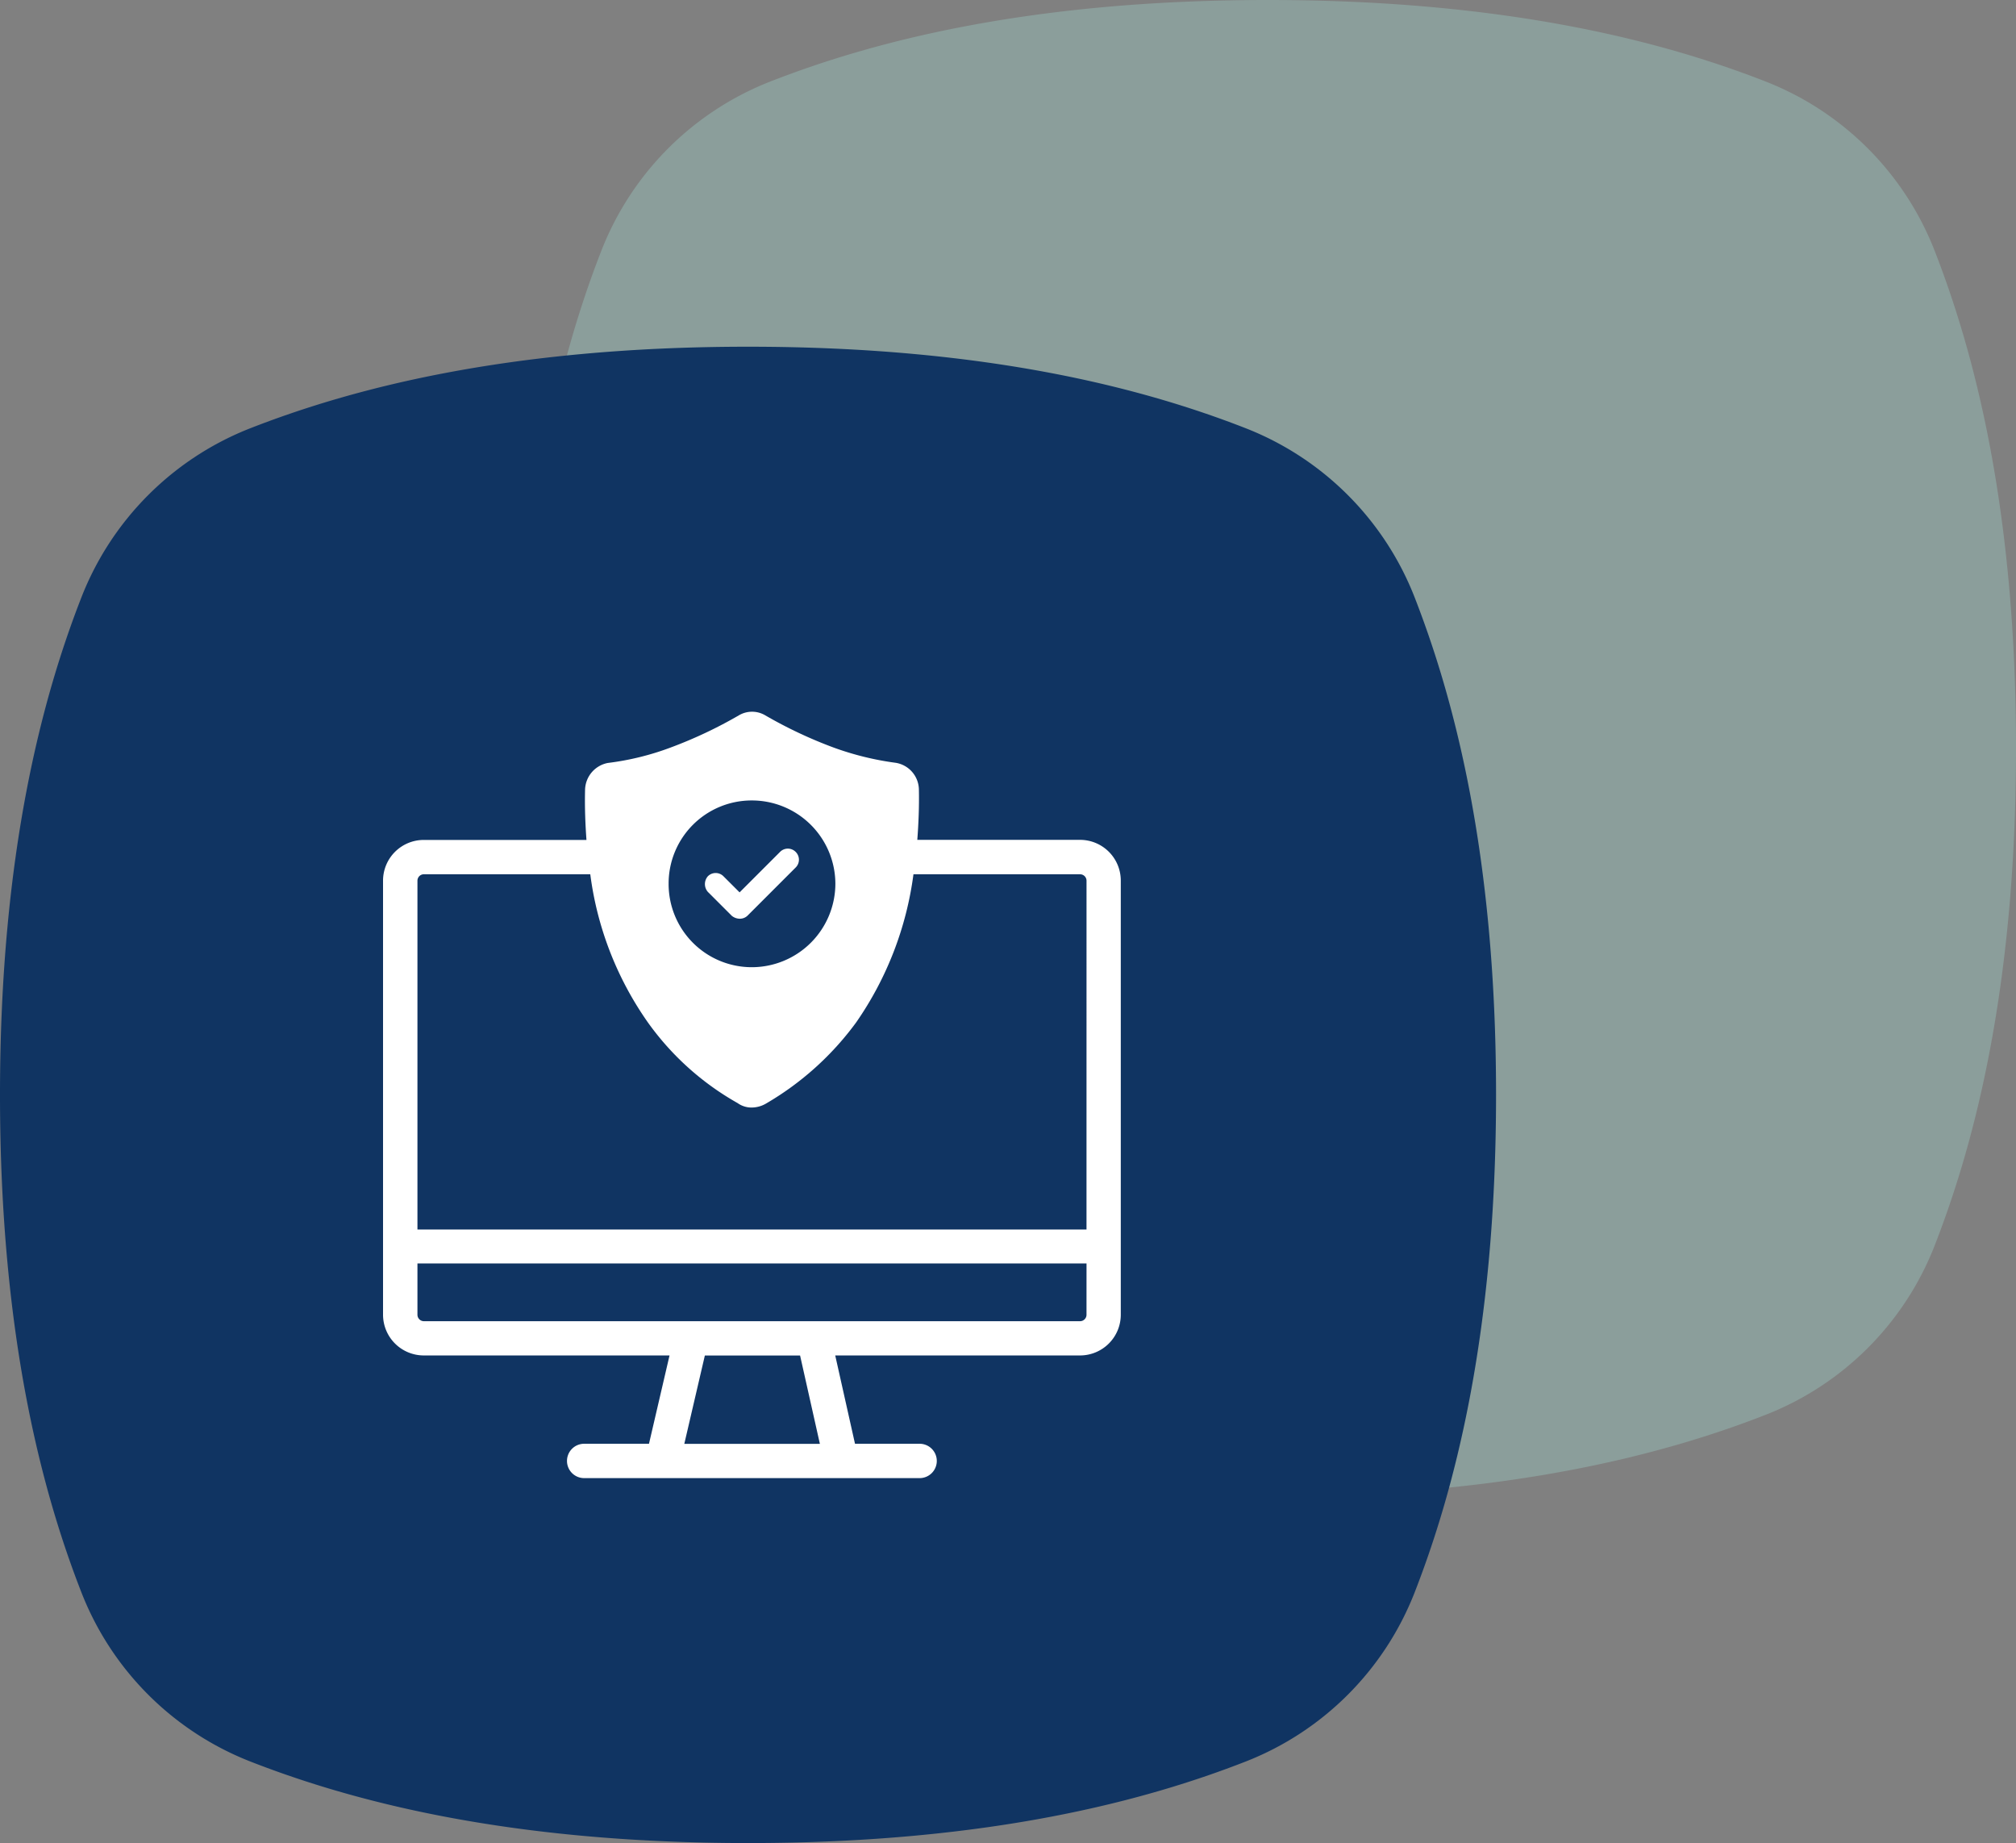
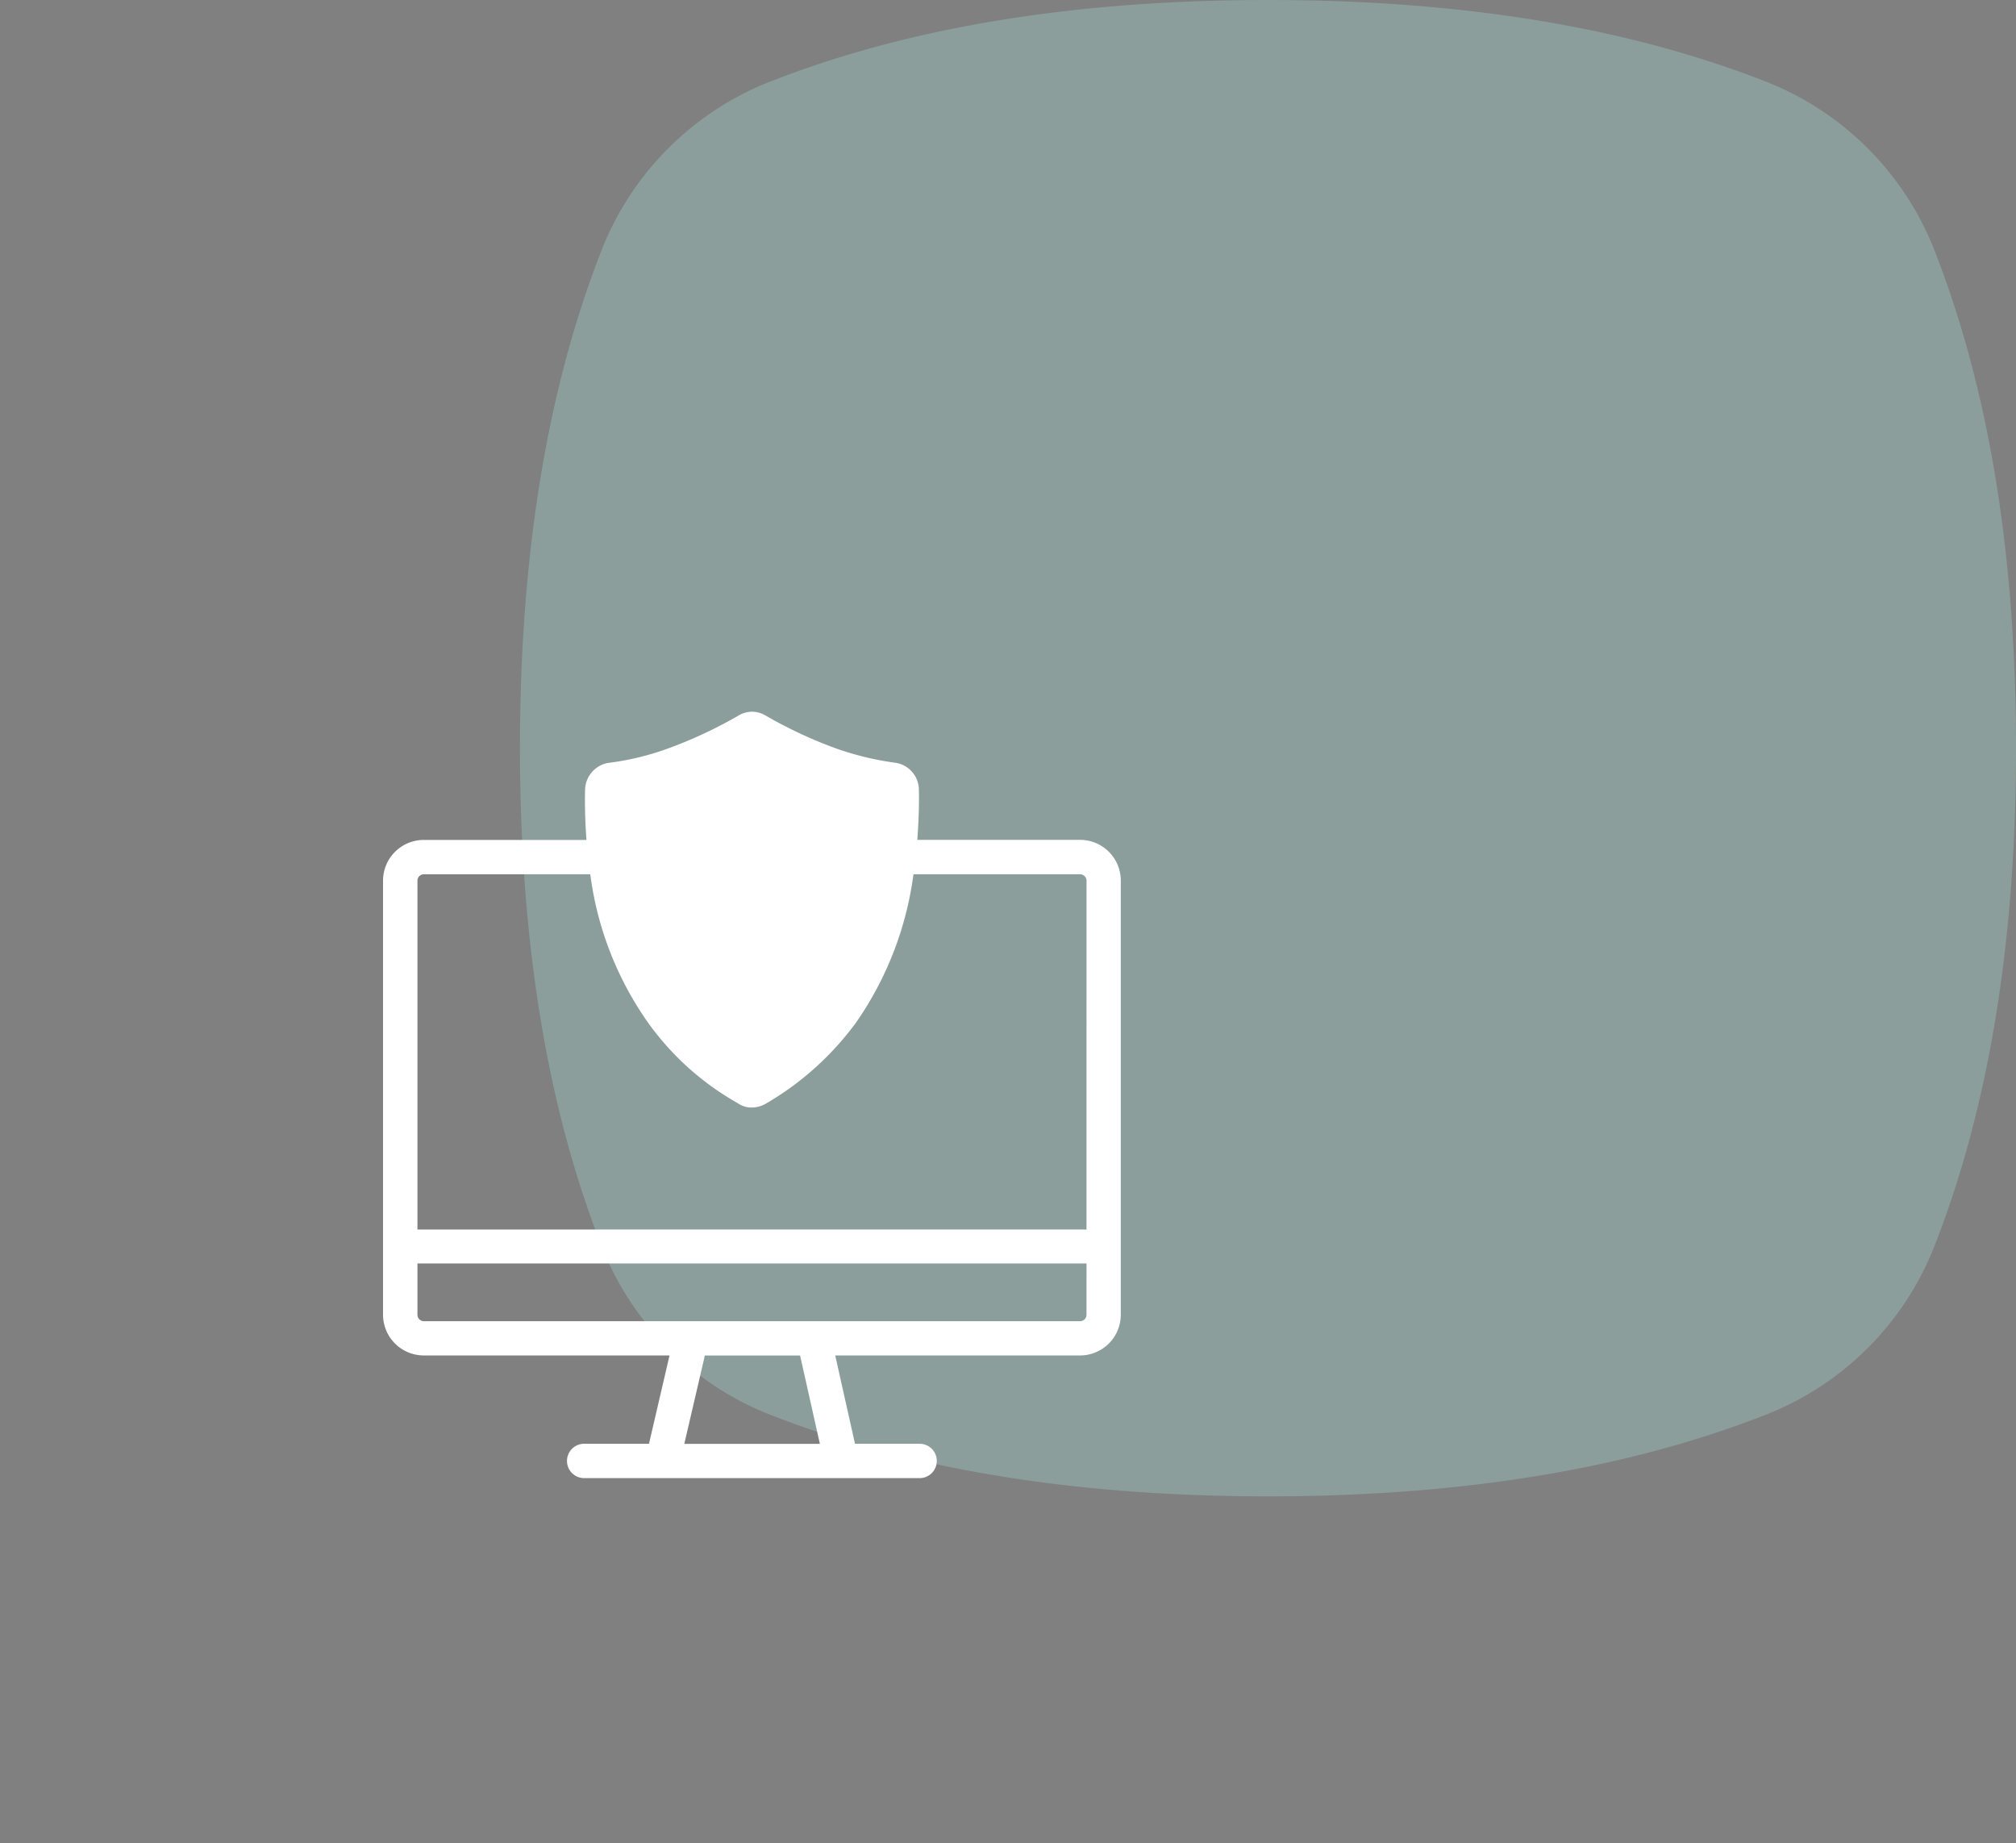
<svg xmlns="http://www.w3.org/2000/svg" width="110.5" height="101" viewBox="0 0 110.5 101">
  <rect x="0" y="0" width="110.5" height="101" fill="#808080" stroke="none" />
  <g id="Group_30438" data-name="Group 30438" transform="translate(-1290 -3042.999)">
    <g id="Protecting_Children_s_Information_Rights" data-name="Protecting Children’s  Information Rights" transform="translate(1012.5 577)">
      <path id="Path_13914" data-name="Path 13914" d="M2031.639,602.455a16.329,16.329,0,0,0-9.276-9.276c-5.357-2.09-13.91-4.461-27.263-4.461s-21.906,2.372-27.262,4.461a16.329,16.329,0,0,0-9.276,9.276c-2.09,5.358-4.462,13.911-4.462,27.263s2.372,21.906,4.462,27.263a16.327,16.327,0,0,0,9.276,9.275c5.357,2.09,13.91,4.462,27.262,4.462s21.906-2.372,27.264-4.462a16.327,16.327,0,0,0,9.276-9.276c2.089-5.358,4.461-13.91,4.461-27.263S2033.728,607.813,2031.639,602.455Z" transform="translate(-1648.1 1877.281)" fill="#a6e2d8" opacity="0.3" />
    </g>
-     <path id="Path_34193" data-name="Path 34193" d="M2031.639,602.455a16.329,16.329,0,0,0-9.276-9.276c-5.357-2.09-13.91-4.461-27.263-4.461s-21.906,2.372-27.262,4.461a16.329,16.329,0,0,0-9.276,9.276c-2.09,5.358-4.462,13.911-4.462,27.263s2.372,21.906,4.462,27.263a16.327,16.327,0,0,0,9.276,9.275c5.357,2.09,13.91,4.462,27.262,4.462s21.906-2.372,27.264-4.462a16.327,16.327,0,0,0,9.276-9.276c2.089-5.358,4.461-13.91,4.461-27.263S2033.728,607.813,2031.639,602.455Z" transform="translate(-664.1 2473.281)" fill="#103462" />
    <g id="Group_30313" data-name="Group 30313" transform="translate(1089.744 705.469)">
      <g id="Group_30429" data-name="Group 30429" transform="translate(-1.001 -1)">
        <g id="Group_30309" data-name="Group 30309" transform="translate(222.256 2377.531)">
          <path id="Path_34189" data-name="Path 34189" d="M312.209-87.714h-8.925c.067-.894.106-1.807.087-2.76a1.51,1.51,0,0,0-1.277-1.463,16.106,16.106,0,0,1-3.424-.845,24.362,24.362,0,0,1-3.72-1.755,1.419,1.419,0,0,0-1.447,0,24.437,24.437,0,0,1-3.746,1.766,14.939,14.939,0,0,1-3.441.844,1.536,1.536,0,0,0-1.242,1.445c-.024.958.011,1.875.076,2.773h-8.918A2.233,2.233,0,0,0,274-85.484V-61.69a2.234,2.234,0,0,0,2.231,2.231h13.472l-1.126,4.84h-3.553a.94.94,0,0,0-.941.941.94.94,0,0,0,.941.941h18.387a.941.941,0,0,0,.941-.941.941.941,0,0,0-.941-.941h-3.542l-1.084-4.84h13.421a2.234,2.234,0,0,0,2.231-2.231V-85.484A2.233,2.233,0,0,0,312.209-87.714Zm-14.265,33.1h-7.431l1.126-4.84h5.22Zm14.614-7.071a.354.354,0,0,1-.349.349H276.235a.354.354,0,0,1-.349-.349V-64.5h36.673Zm0-4.675H275.886v-19.12a.353.353,0,0,1,.349-.348h9.124a18.143,18.143,0,0,0,3.151,8.11,15.213,15.213,0,0,0,4.925,4.43,1.3,1.3,0,0,0,.77.243,1.571,1.571,0,0,0,.779-.213,16.244,16.244,0,0,0,4.953-4.458,18.429,18.429,0,0,0,3.136-8.111h9.137a.353.353,0,0,1,.349.348Z" transform="translate(-274.004 94.737)" fill="#fff" />
        </g>
        <g id="Group_30308" data-name="Group 30308" transform="translate(237.905 2382.395)">
-           <path id="path12" d="M295.746-88.514a4.578,4.578,0,0,1,4.585,4.554,4.584,4.584,0,0,1-4.585,4.584,4.558,4.558,0,0,1-4.555-4.584,4.551,4.551,0,0,1,4.555-4.554Z" transform="translate(-291.191 88.514)" fill="#103462" fill-rule="evenodd" />
          <path id="path14" d="M294.082-84.512a.6.6,0,0,0-.855,0,.649.649,0,0,0,0,.856l1.31,1.31a.709.709,0,0,0,.428.16.606.606,0,0,0,.428-.16l2.646-2.646a.6.6,0,0,0,0-.856.6.6,0,0,0-.855,0l-2.218,2.218Z" transform="translate(-291.076 88.667)" fill="#fff" fill-rule="evenodd" />
        </g>
      </g>
      <rect id="Rectangle_5995" data-name="Rectangle 5995" width="50" height="50" transform="translate(216.256 2372.531)" fill="none" />
    </g>
  </g>
</svg>